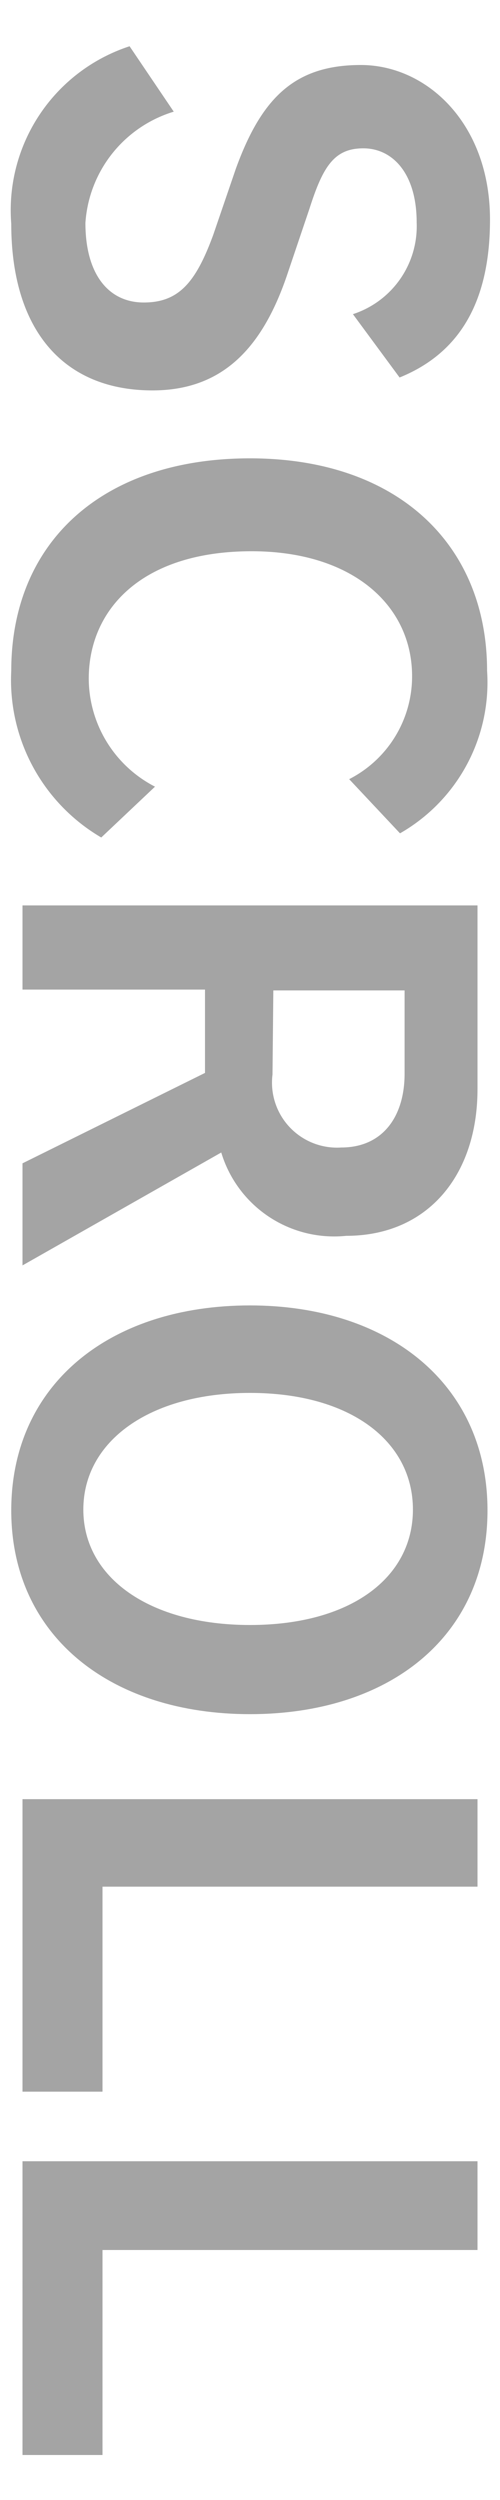
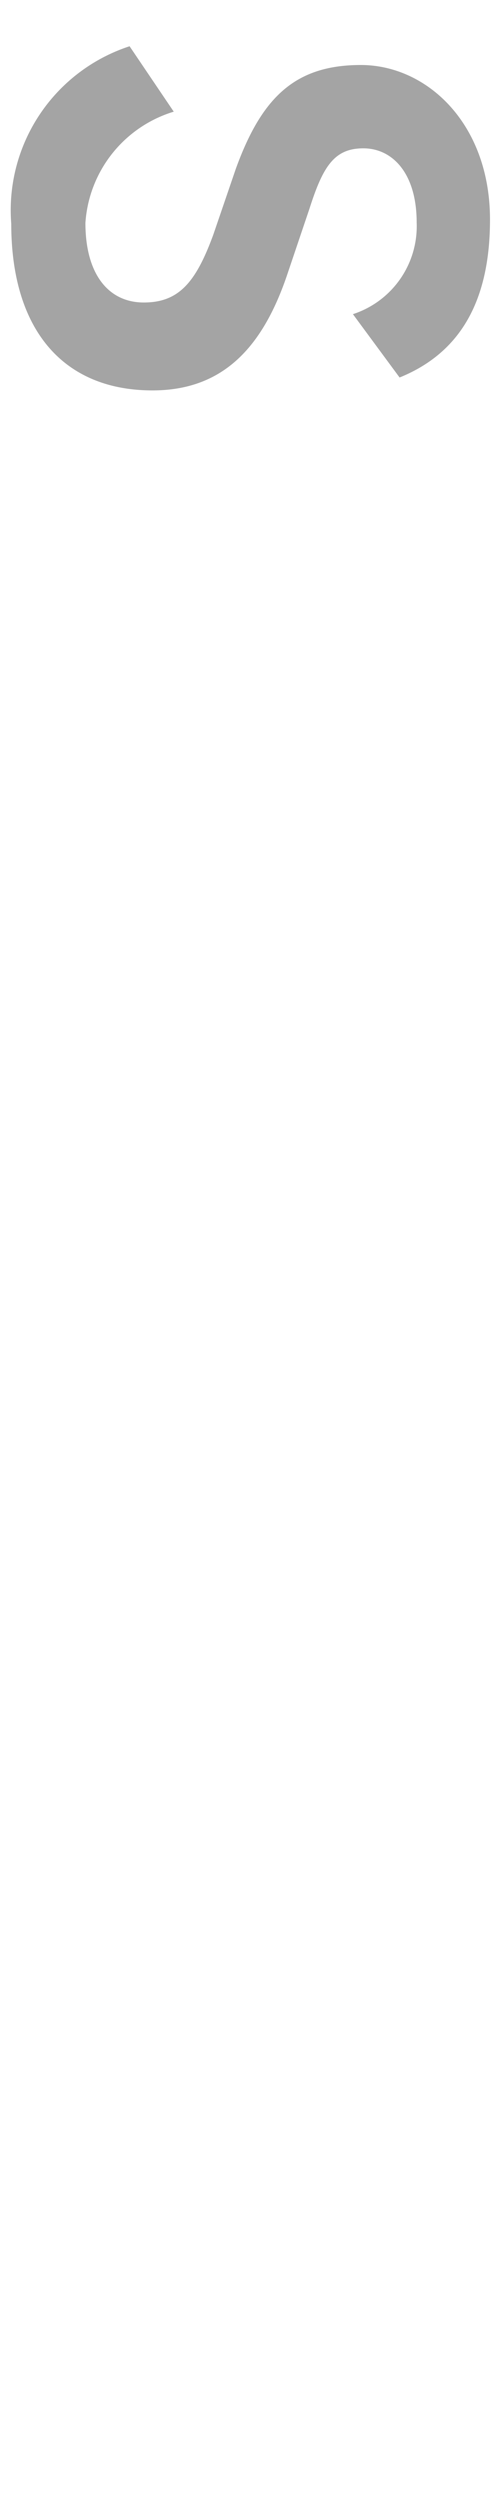
<svg xmlns="http://www.w3.org/2000/svg" id="レイヤー_1" data-name="レイヤー 1" viewBox="0 0 12 60">
  <defs>
    <style>.cls-1{fill:#a4a4a4;}</style>
  </defs>
  <path class="cls-1" d="M5.66,4.05c.62-1.71,1.42-2.49,3-2.49s3.1,1.4,3.1,3.71c0,1.92-.69,3.19-2.17,3.79L8.47,7.54A2.22,2.22,0,0,0,10,5.34c0-1.18-.58-1.78-1.28-1.78S7.75,4,7.43,5L6.88,6.63C6.29,8.35,5.34,9.37,3.66,9.37c-2.13,0-3.39-1.44-3.39-4A4.14,4.14,0,0,1,3.11,1.11L4.17,2.68A3,3,0,0,0,2.05,5.35c0,1.24.56,1.91,1.4,1.91S4.7,6.78,5.12,5.63Z" />
-   <path class="cls-1" d="M2.43,20.1a4.38,4.38,0,0,1-2.16-4C.27,13,2.47,11,6,11s5.69,2.06,5.69,5.1A4.17,4.17,0,0,1,9.6,20L8.38,18.7a2.77,2.77,0,0,0,1.51-2.47c0-1.71-1.44-3-3.85-3-2.63,0-3.91,1.39-3.91,3.06a2.93,2.93,0,0,0,1.59,2.59Z" />
-   <path class="cls-1" d="M.54,27.92l4.38-2.17v-2H.54V21.73H11.46v4.41c0,2.06-1.19,3.52-3.15,3.52a2.83,2.83,0,0,1-3-2L.54,30.37Zm6-2.13a1.56,1.56,0,0,0,1.65,1.75c1,0,1.52-.75,1.52-1.77v-2H6.56Z" />
-   <path class="cls-1" d="M6,31.33c3.32,0,5.7,1.88,5.7,4.92S9.33,41.14,6,41.14.27,39.28.27,36.25,2.64,31.33,6,31.33ZM6,39c2.41,0,3.91-1.13,3.91-2.77s-1.5-2.8-3.91-2.8-4,1.16-4,2.8S3.6,39,6,39Z" />
-   <path class="cls-1" d="M.54,43.18H11.46v2.1h-9V50.2H.54Z" />
-   <path class="cls-1" d="M.54,51.87H11.46V54h-9v4.92H.54Z" />
</svg>